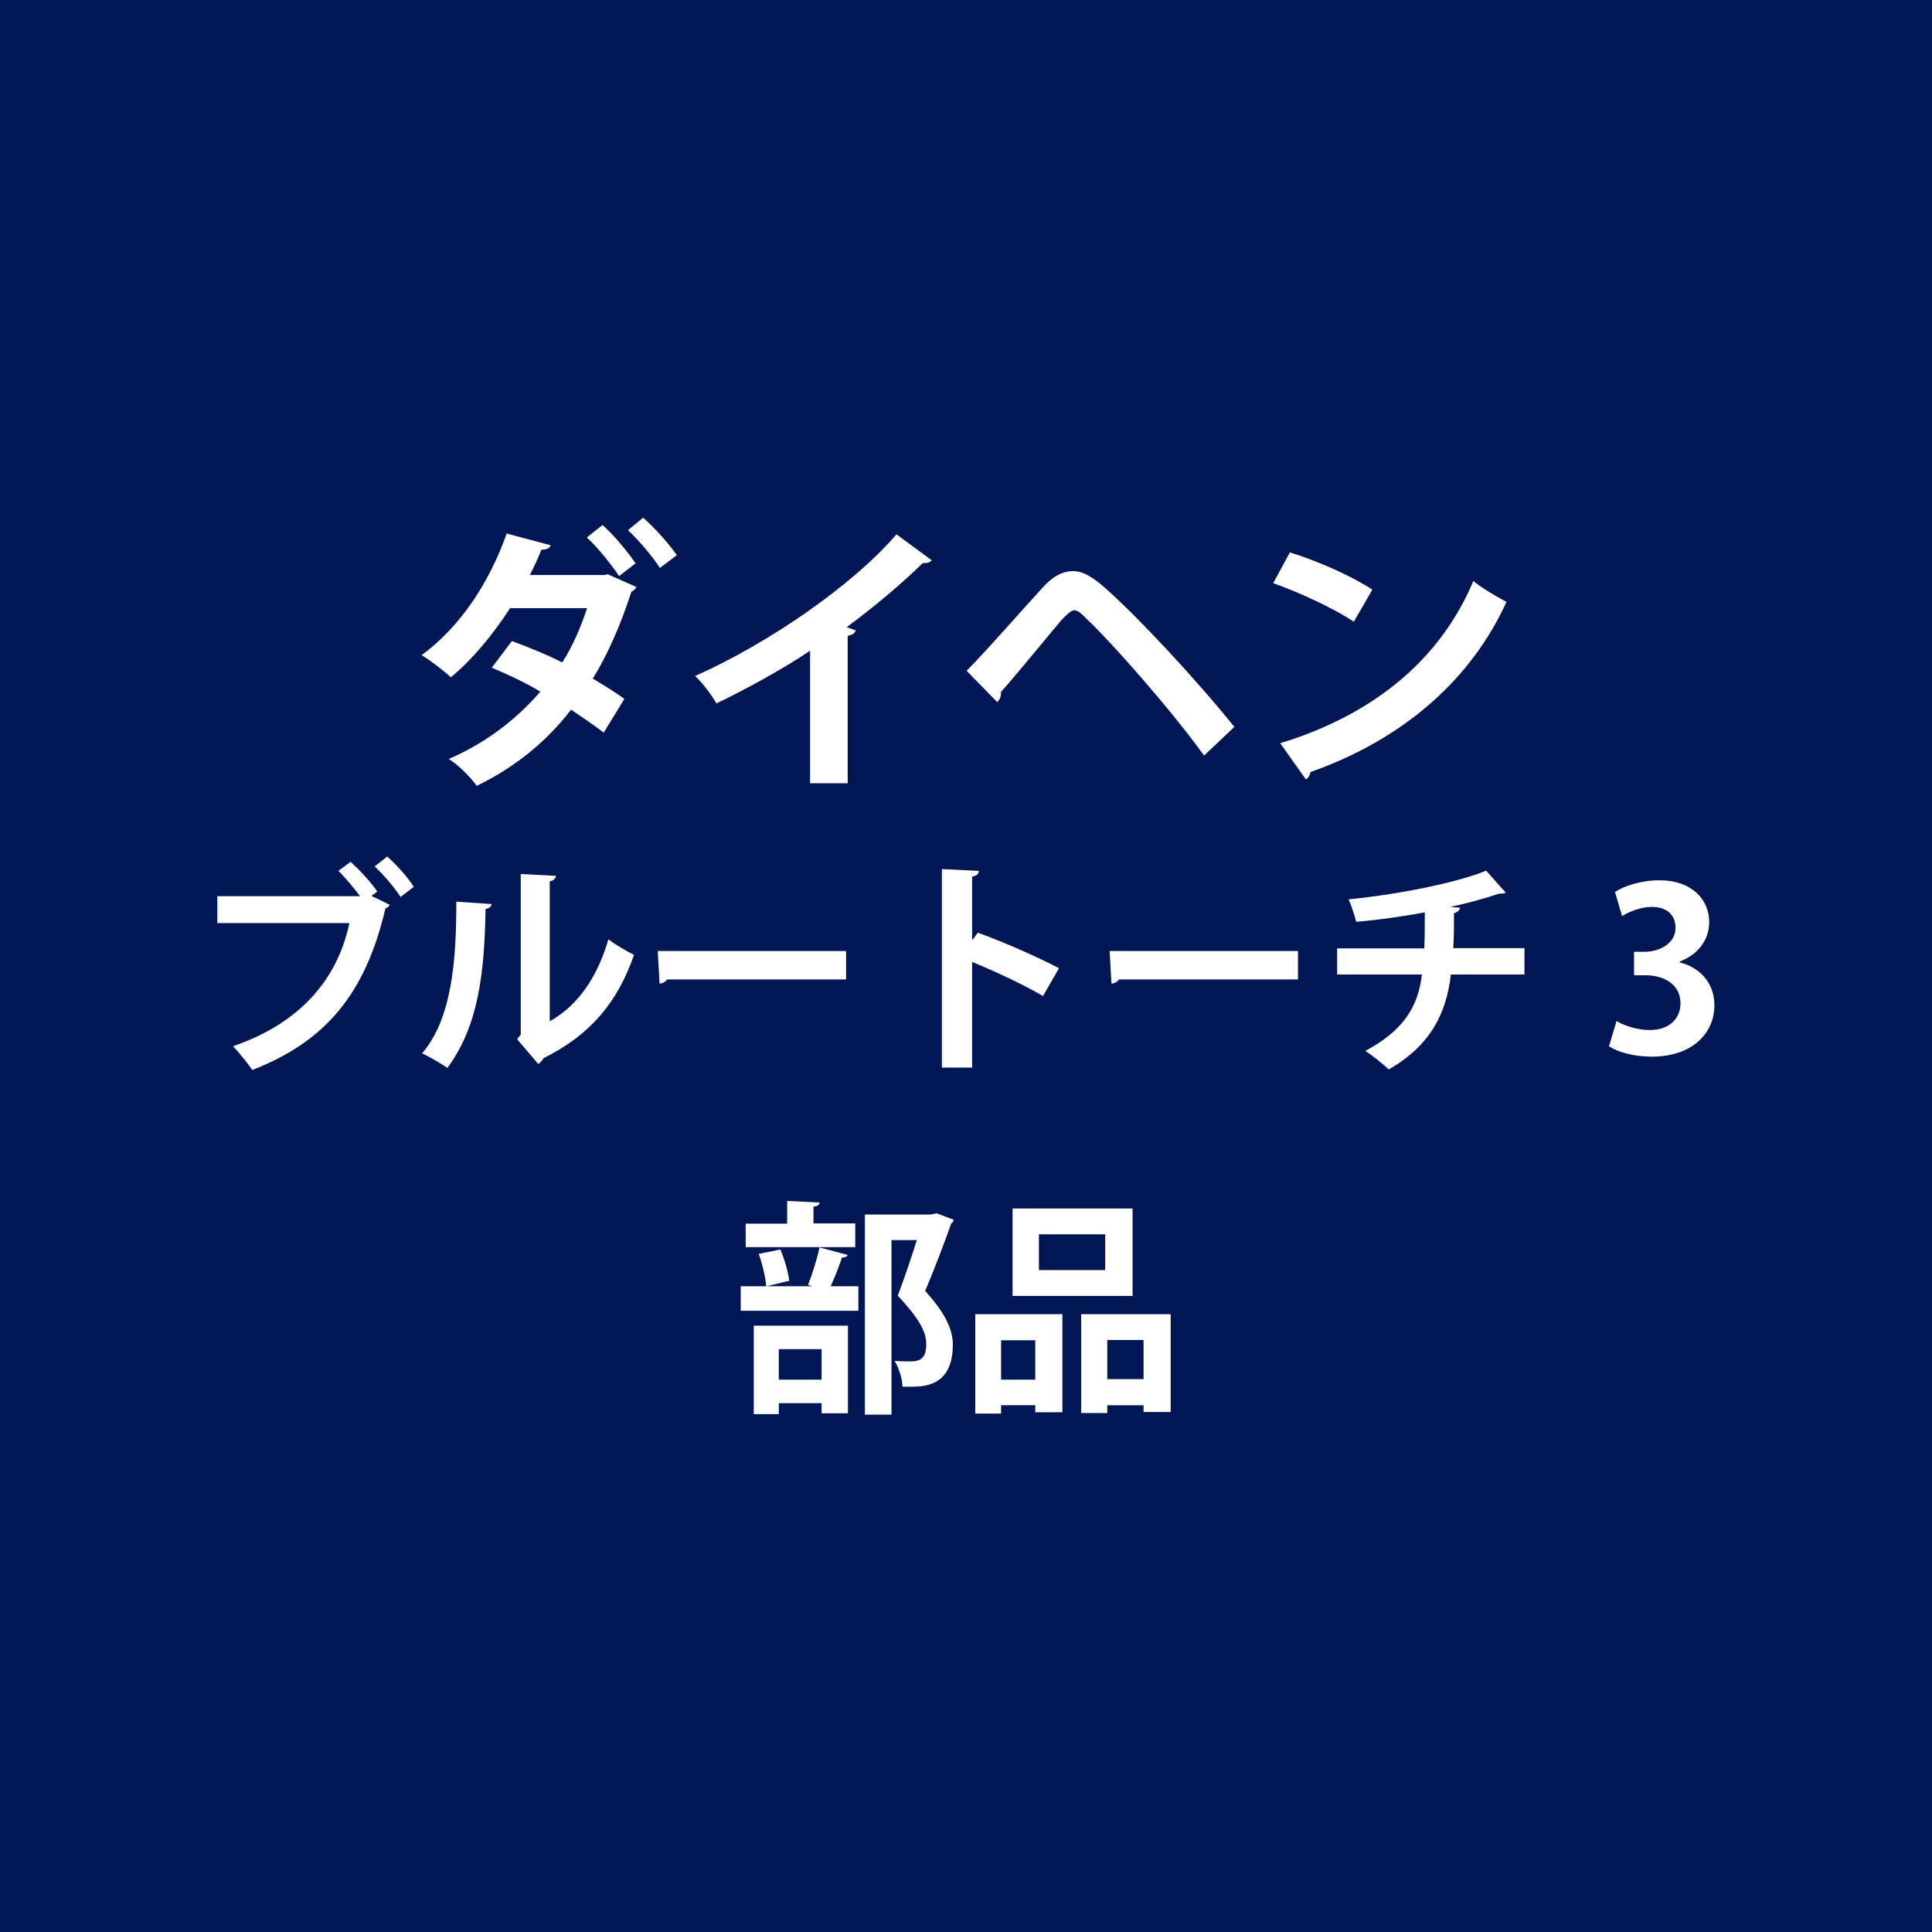
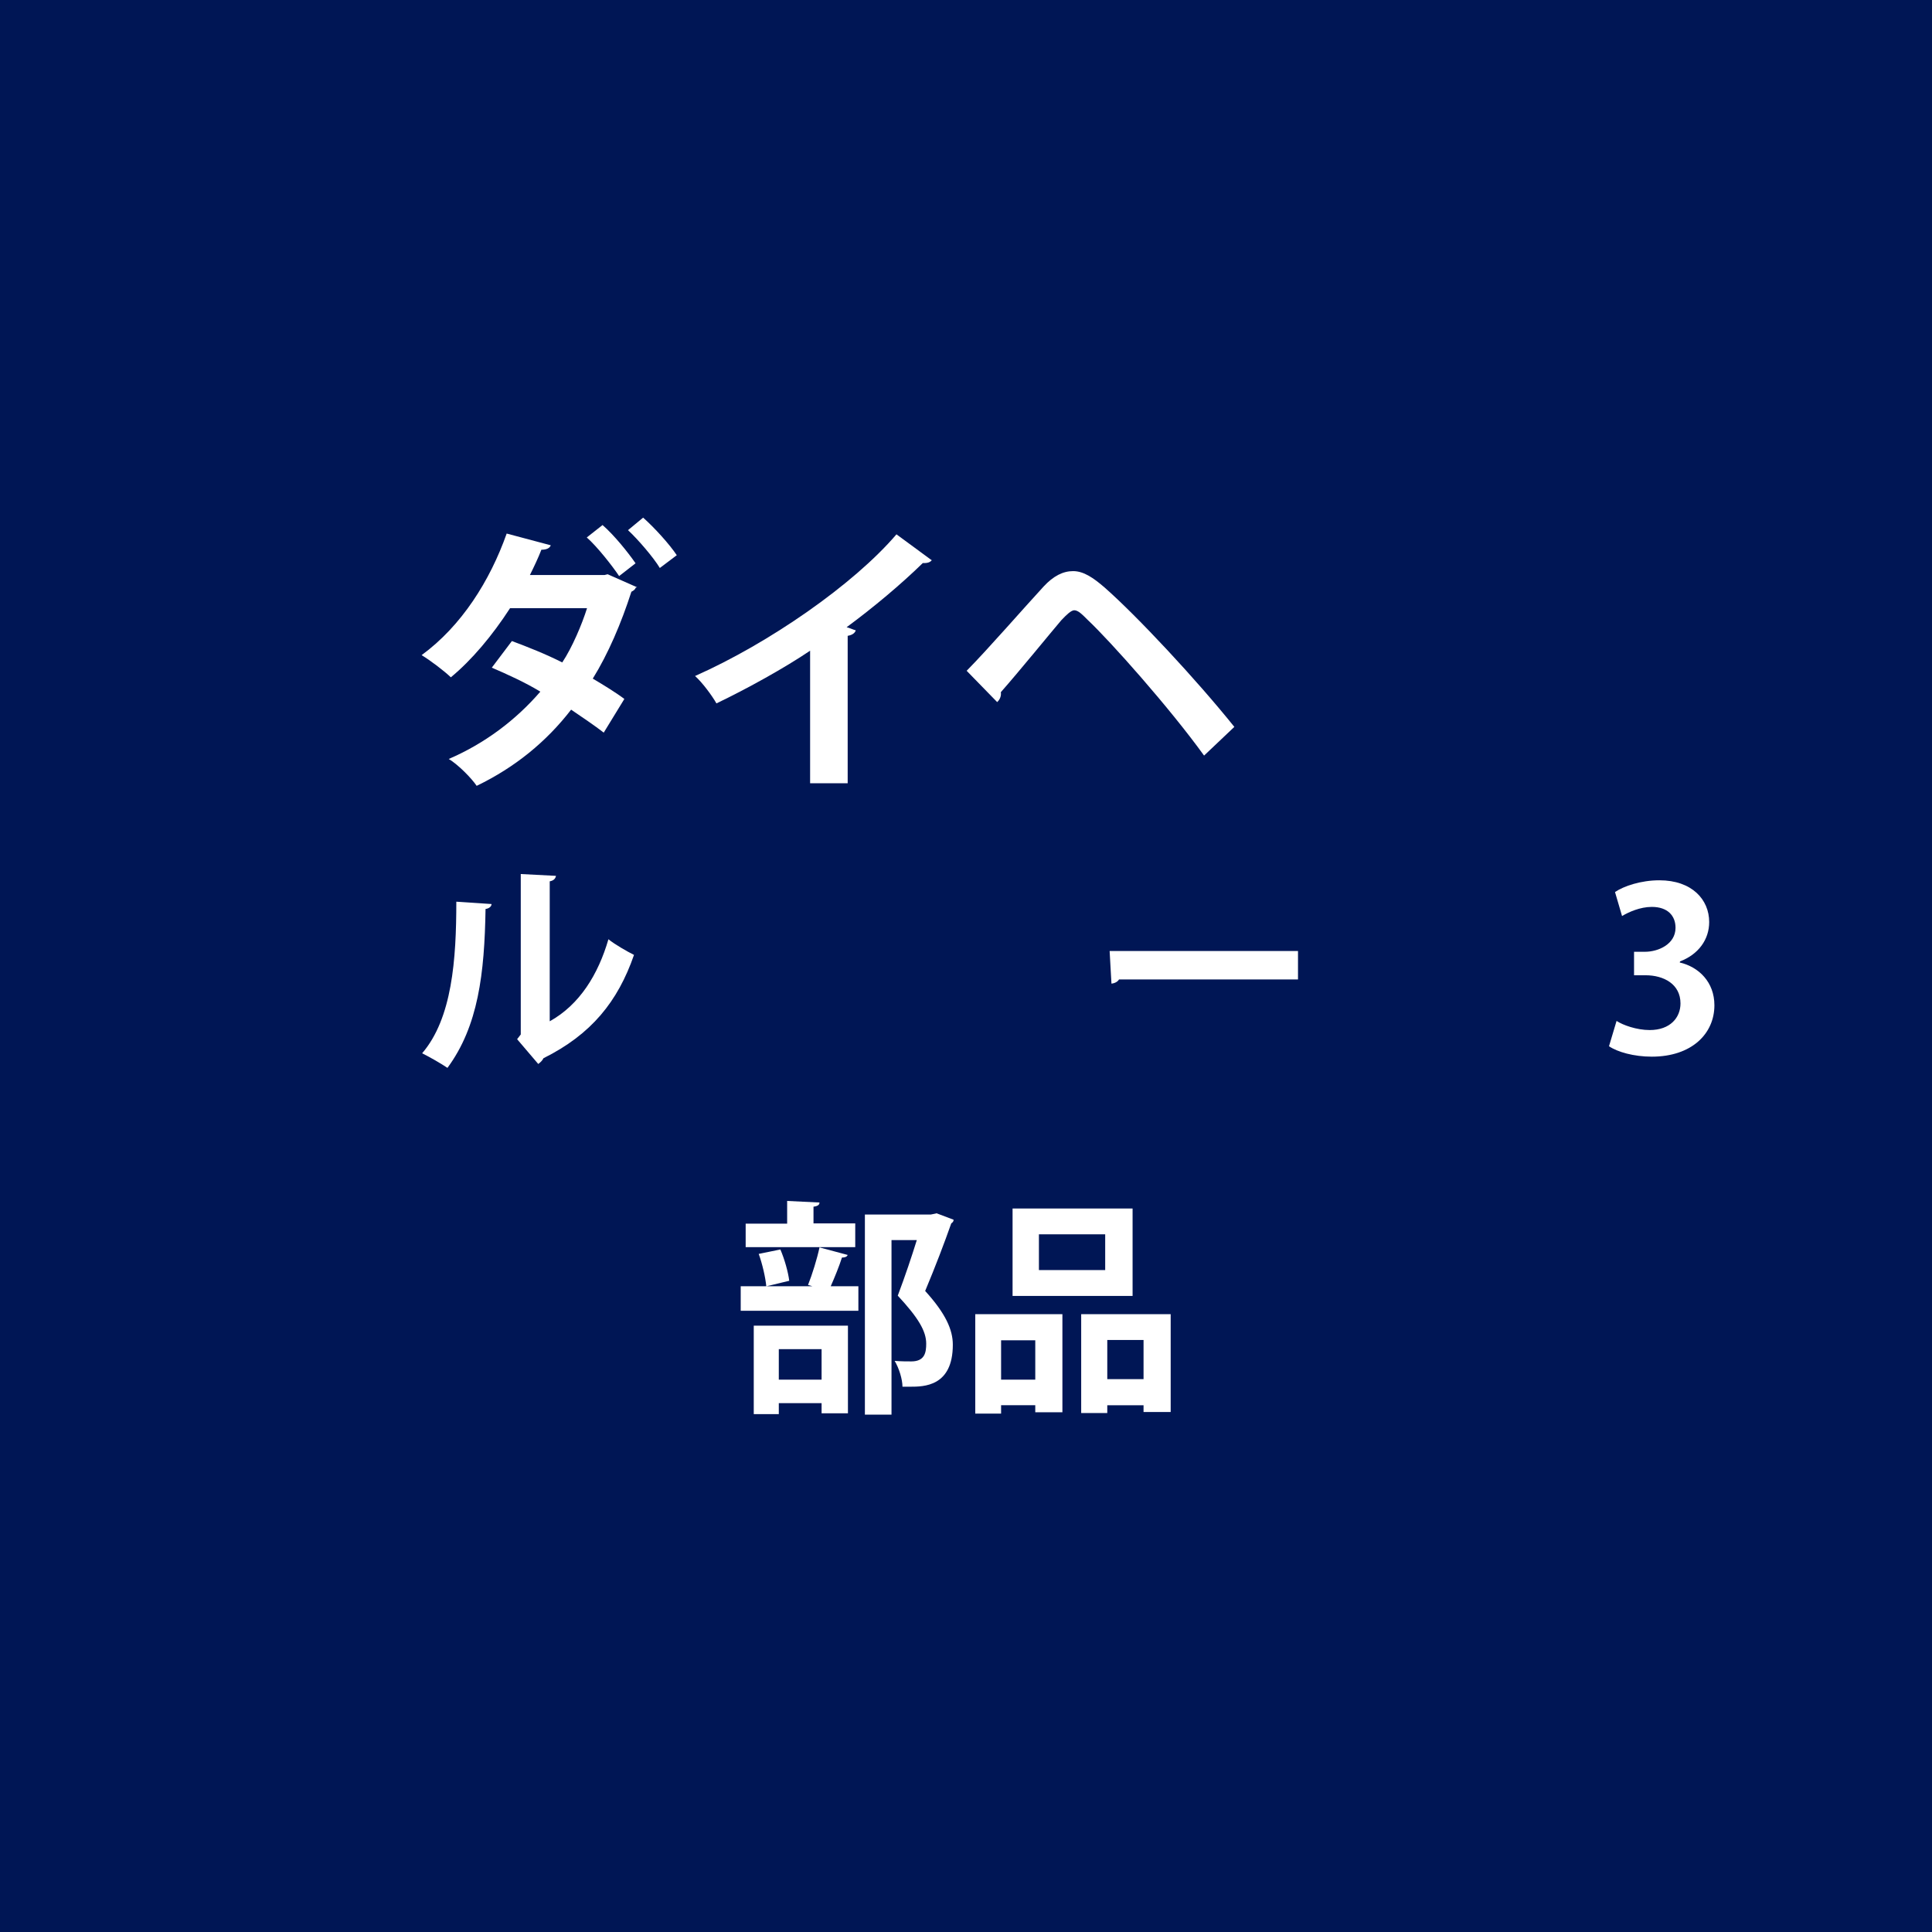
<svg xmlns="http://www.w3.org/2000/svg" id="_レイヤー_2" data-name="レイヤー 2" viewBox="0 0 74.05 74.05">
  <rect x="0" y="0" width="74.05" height="74.05" fill="#333333" stroke="none" />
  <defs>
    <style>
      .cls-1 {
        fill: #fff;
      }

      .cls-2 {
        fill: #001655;
      }

      .cls-3 {
        fill: #8c8c8c;
      }
    </style>
  </defs>
  <circle class="cls-3" cx="37.02" cy="37.02" r="37.02" />
  <rect class="cls-2" x="-102.52" y="-113.26" width="1164.52" height="622.17" />
  <g>
    <path class="cls-1" d="M24.37,22.52c-.03.08-.09.12-.17.16-.39,1.21-.89,2.38-1.48,3.33.39.23.91.55,1.21.78l-.79,1.29c-.32-.25-.88-.63-1.25-.88-.95,1.23-2.15,2.21-3.62,2.92-.21-.31-.72-.82-1.07-1.03,1.37-.59,2.56-1.48,3.51-2.58-.57-.35-1.3-.68-1.86-.92l.77-1.02c.59.22,1.3.5,1.93.82.38-.57.76-1.47.95-2.08h-2.95c-.68,1.05-1.47,1.99-2.27,2.65-.26-.25-.79-.65-1.12-.85,1.53-1.12,2.62-2.85,3.26-4.66l1.69.45c-.04.11-.16.17-.36.17-.11.29-.29.67-.44.97h2.86l.12-.03,1.13.5ZM23.09,20.12c.45.39.98,1.05,1.27,1.47l-.63.49c-.26-.39-.85-1.14-1.24-1.48l.61-.48ZM24.65,19.84c.44.39,1.01,1.02,1.29,1.44l-.65.49c-.24-.4-.84-1.1-1.22-1.45l.58-.48Z" />
    <path class="cls-1" d="M35.72,21.46c-.06.09-.17.13-.35.12-.84.82-1.89,1.7-2.92,2.46.12.03.24.09.35.12-.03.1-.13.18-.31.21v5.65h-1.44v-5.08c-.96.65-2.4,1.45-3.59,2.02-.17-.3-.54-.8-.82-1.05,2.82-1.25,6.07-3.5,7.72-5.43l1.36,1Z" />
    <path class="cls-1" d="M37.06,25.7c.79-.8,2.23-2.45,2.94-3.22.38-.41.75-.59,1.13-.59.4,0,.77.25,1.21.63,1.24,1.09,3.51,3.52,4.97,5.34l-1.16,1.1c-1.32-1.83-3.59-4.38-4.45-5.19-.24-.24-.38-.38-.53-.38-.12.01-.27.15-.49.38-.36.42-1.63,1.98-2.32,2.76.02.12-.02.27-.14.38l-1.17-1.2Z" />
-     <path class="cls-1" d="M49.43,21.17c1.08.33,2.38.91,3.17,1.43l-.71,1.23c-.78-.52-2.06-1.11-3.09-1.48l.64-1.18ZM49.06,28.49c3.65-1.12,6.16-3.25,7.41-6.22.4.32.87.58,1.27.8-1.34,2.95-3.93,5.26-7.51,6.52-.02.12-.09.24-.18.28l-.98-1.38Z" />
-     <path class="cls-1" d="M13.43,33.03c.35.3.8.8,1.03,1.14l-.22.17.7.34c-.03.06-.1.11-.17.15-.76,3.24-2.27,5.08-5.1,6.18-.2-.29-.52-.68-.74-.91,2.66-.91,4.03-2.66,4.46-4.72h-5.06v-1.03h5.47c-.23-.31-.58-.73-.83-.97l.47-.35ZM15.35,34.38c-.19-.32-.67-.88-.99-1.17l.48-.38c.36.31.8.81,1.02,1.16l-.51.39Z" />
    <path class="cls-1" d="M18.84,34.65c0,.09-.09.17-.23.19-.04,2.48-.28,4.49-1.46,6.09-.25-.17-.67-.41-.97-.56,1.15-1.34,1.31-3.59,1.31-5.81l1.35.09ZM21.06,39.15c1.16-.64,1.87-1.81,2.26-3.15.23.19.72.47.98.6-.62,1.79-1.64,3.05-3.47,3.96-.04.09-.13.17-.2.22l-.81-.95.14-.18v-6.15l1.35.07c-.02.1-.08.18-.24.21v5.38Z" />
-     <path class="cls-1" d="M25.21,36.45h7.22v1.09h-6.86c-.05.09-.17.15-.29.16l-.07-1.25Z" />
-     <path class="cls-1" d="M39.97,38.17c-.72-.42-1.85-.95-2.71-1.3v4.05h-1.16v-7.61l1.42.07c0,.1-.08.19-.26.22v2.44l.22-.29c.95.34,2.25.91,3.11,1.36l-.61,1.06Z" />
    <path class="cls-1" d="M42.53,36.45h7.22v1.09h-6.86c-.05.09-.17.15-.29.16l-.07-1.25Z" />
-     <path class="cls-1" d="M58.43,37.35h-2.82c-.18,1.52-.79,2.72-2.38,3.64-.25-.23-.62-.53-.9-.71,1.43-.77,2.02-1.65,2.17-2.93h-3.25v-1h3.34c.02-.45.02-.87.02-1.38-.76.14-1.75.29-2.63.36-.07-.27-.16-.56-.29-.86,2.1-.21,4.27-.68,5.27-1.1l.75.84c-.05.04-.11.04-.25.04-.49.17-1.29.39-1.88.51l.38.03c-.02.1-.08.17-.23.21,0,.49,0,.93-.03,1.34h2.73v1Z" />
    <path class="cls-1" d="M64.38,36.89c.73.17,1.33.75,1.33,1.64,0,1.09-.87,1.97-2.4,1.97-.69,0-1.32-.18-1.64-.4l.29-.97c.24.16.77.35,1.27.35.79,0,1.18-.48,1.18-1.02,0-.74-.64-1.08-1.34-1.08h-.44v-.9h.42c.51,0,1.17-.29,1.17-.92,0-.46-.3-.8-.91-.8-.45,0-.89.2-1.14.35l-.27-.92c.34-.23,1-.45,1.7-.45,1.25,0,1.91.74,1.91,1.6,0,.67-.41,1.24-1.12,1.51v.02Z" />
    <path class="cls-1" d="M30.97,49.25c.16-.4.35-1.01.44-1.44l1.08.29c-.03.07-.1.1-.22.1-.1.32-.28.76-.43,1.1h1.06v.94h-4.51v-.94h2.75l-.17-.05ZM32.78,46.9v.9h-4.2v-.9h1.59v-.87l1.24.06c0,.09-.07.14-.23.16v.64h1.6ZM28.89,54.2v-3.39h3.61v3.36h-1.01v-.39h-1.64v.42h-.96ZM29.37,49.3c-.03-.33-.15-.86-.29-1.24l.83-.17c.16.37.3.87.34,1.2l-.87.21ZM31.49,51.71h-1.64v1.17h1.64v-1.17ZM35.89,46.5l.66.25c0,.06-.03.1-.09.14-.26.74-.61,1.66-1,2.59.79.87,1.06,1.49,1.06,2.06,0,1.61-1.12,1.61-1.64,1.61-.1,0-.19,0-.29,0,0-.28-.13-.71-.3-.99.25.02.48.02.64.02.52,0,.57-.35.57-.68,0-.48-.3-.99-1.09-1.84.29-.77.53-1.49.73-2.13h-.97v6.69h-1.02v-7.67h2.53l.2-.04Z" />
    <path class="cls-1" d="M37.38,54.19v-3.82h3.34v3.76h-1.04v-.27h-1.31v.32h-.99ZM39.68,51.37h-1.31v1.51h1.31v-1.51ZM43.41,46.32v3.35h-4.6v-3.35h4.6ZM42.36,48.68v-1.37h-2.54v1.37h2.54ZM41.44,50.37h3.43v3.75h-1.04v-.26h-1.39v.3h-1v-3.79ZM42.44,52.86h1.39v-1.5h-1.39v1.5Z" />
  </g>
</svg>